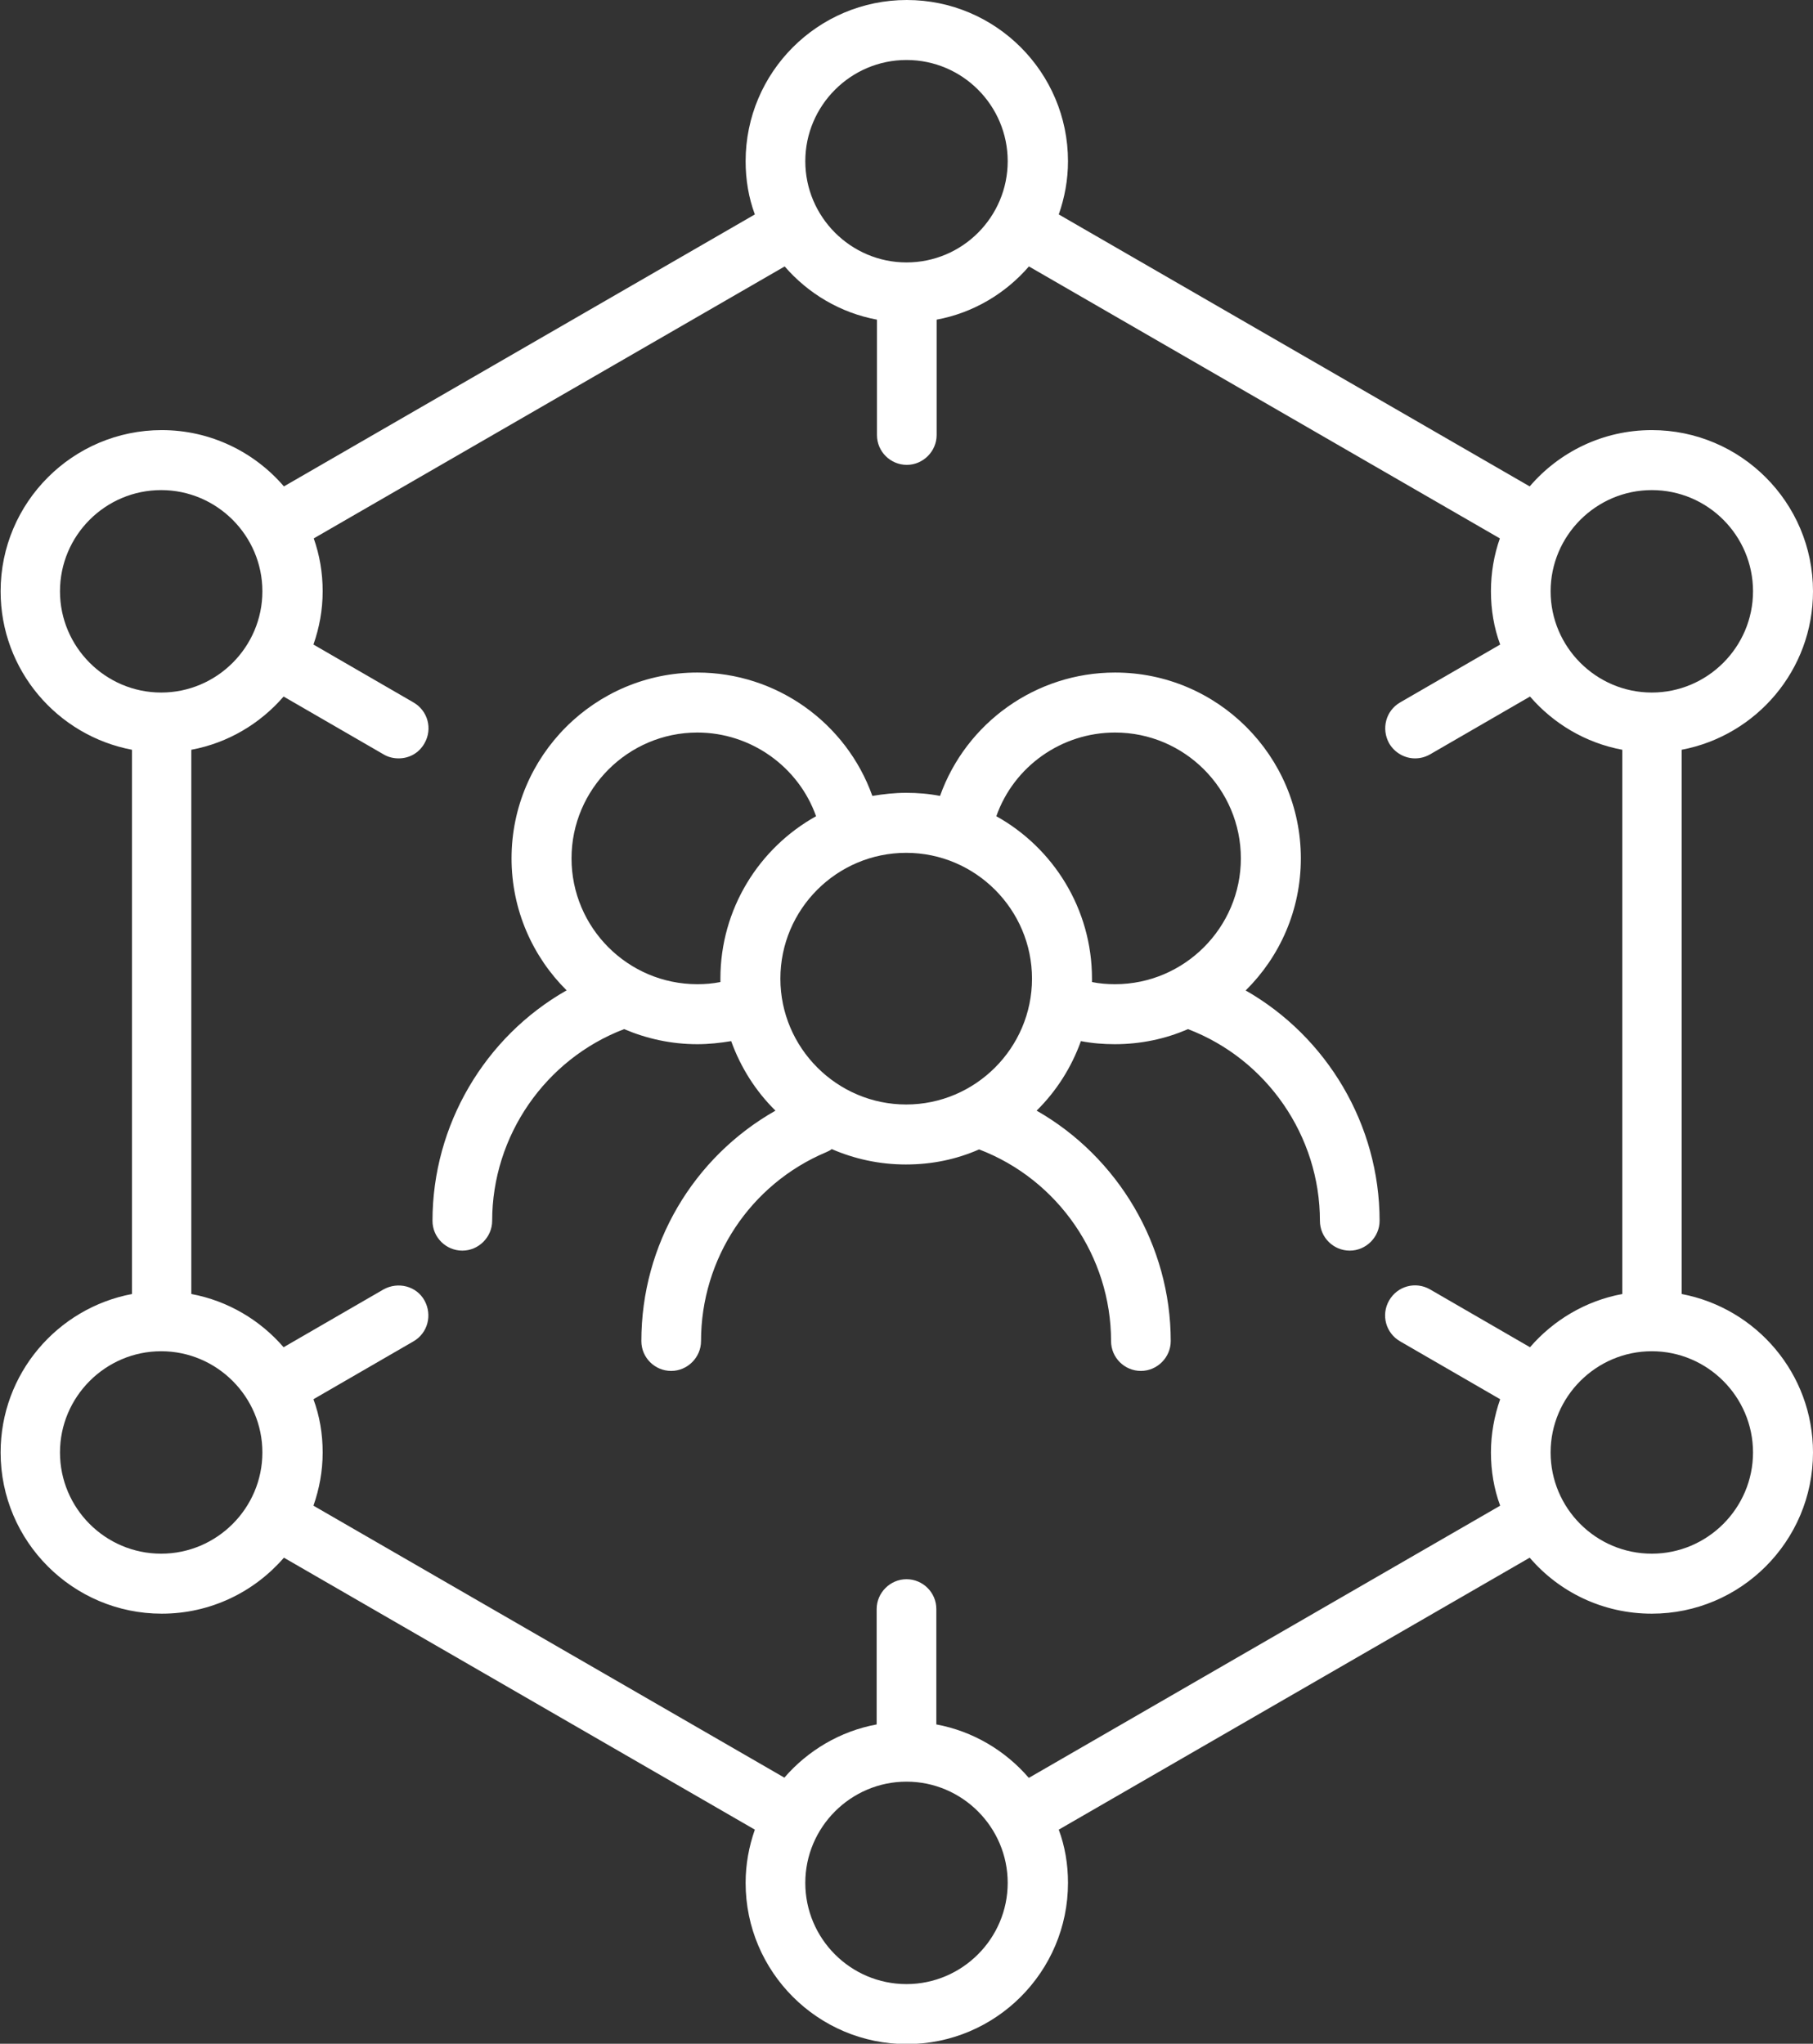
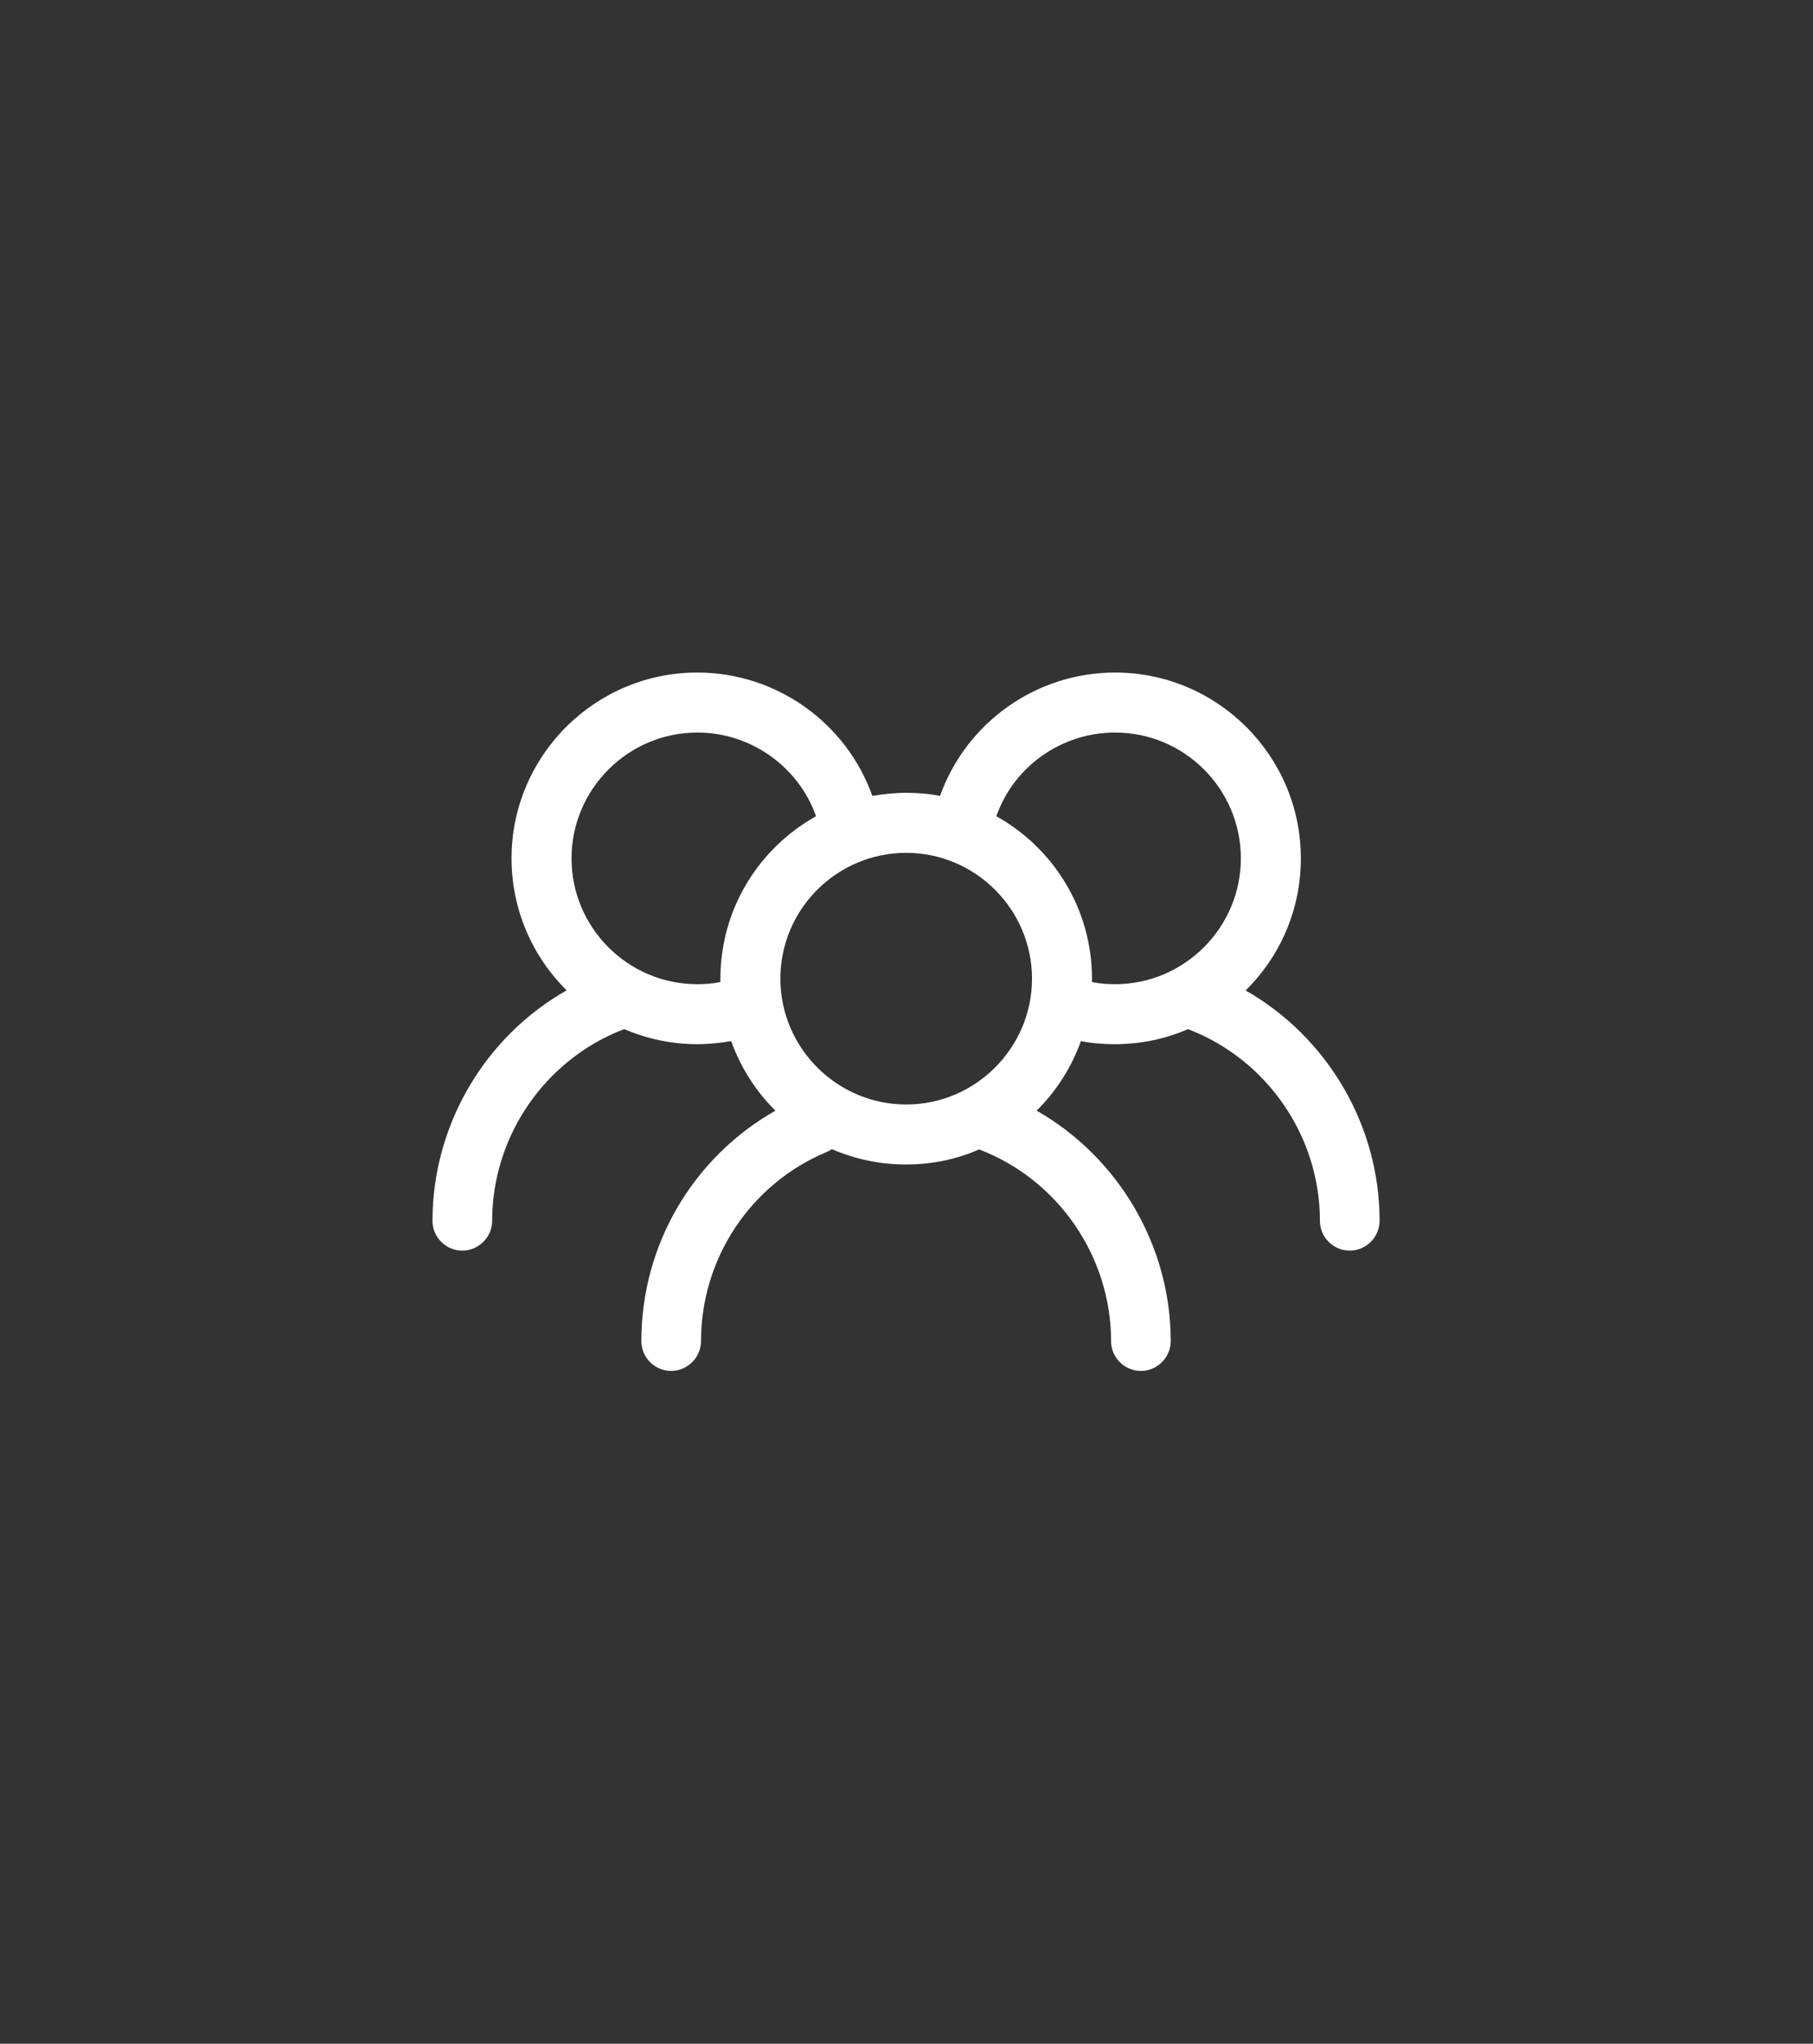
<svg xmlns="http://www.w3.org/2000/svg" id="Layer_2" data-name="Layer 2" viewBox="0 0 58.94 66.43">
  <rect x="0" y="0" width="58.94" height="66.43" fill="#333333" stroke="none" />
  <defs>
    <style>
      .cls-1 {
        fill: #fff;
      }
    </style>
  </defs>
  <g id="_デザイン" data-name="デザイン">
    <g>
      <path class="cls-1" d="m40.5,32.19c1.11-1.1,1.79-2.61,1.79-4.29,0-3.33-2.71-6.04-6.04-6.04-2.57,0-4.84,1.63-5.69,4.01-.36-.07-.72-.1-1.1-.1s-.74.04-1.1.1c-.85-2.38-3.12-4.01-5.69-4.01-3.33,0-6.04,2.71-6.04,6.04,0,1.68.69,3.2,1.79,4.29-2.66,1.51-4.36,4.38-4.36,7.49,0,.54.44.97.97.97s.97-.44.97-.97c0-2.75,1.72-5.25,4.29-6.23.73.31,1.53.49,2.38.49.37,0,.74-.04,1.1-.1.31.86.8,1.63,1.44,2.26-2.68,1.52-4.36,4.36-4.36,7.49,0,.54.44.97.97.97s.97-.44.97-.97c0-2.68,1.6-5.1,4.07-6.14.07-.03.13-.06.18-.1.74.32,1.55.5,2.41.5s1.65-.17,2.38-.49c2.57.98,4.29,3.48,4.29,6.23,0,.54.44.97.97.97s.97-.44.97-.97c0-3.11-1.71-5.98-4.36-7.49.64-.63,1.13-1.4,1.44-2.26.36.07.73.1,1.1.1.84,0,1.65-.17,2.38-.49,2.57.98,4.29,3.48,4.29,6.23,0,.54.44.97.97.97s.97-.44.97-.97c0-3.12-1.71-5.98-4.36-7.49h0Zm-17.08-.38s0,.08,0,.11c-.25.05-.5.07-.75.07-2.26,0-4.09-1.84-4.09-4.09s1.84-4.09,4.09-4.09c1.74,0,3.29,1.11,3.86,2.72-1.85,1.03-3.11,3.01-3.11,5.28Zm1.95,0c0-2.26,1.84-4.09,4.09-4.09s4.09,1.84,4.09,4.09-1.84,4.09-4.09,4.09-4.09-1.84-4.09-4.09h0Zm10.13.11s0-.08,0-.11c0-2.27-1.26-4.25-3.11-5.28.57-1.62,2.12-2.72,3.86-2.72,2.26,0,4.09,1.84,4.09,4.09s-1.84,4.09-4.09,4.09c-.25,0-.51-.02-.75-.07Z" />
-       <path class="cls-1" d="m54.67,42.06v-17.69c2.43-.46,4.27-2.59,4.27-5.15,0-2.89-2.35-5.24-5.24-5.24-1.59,0-3.01.71-3.97,1.83l-15.31-8.84c.19-.54.3-1.12.3-1.73,0-2.89-2.35-5.24-5.24-5.24s-5.24,2.35-5.24,5.24c0,.61.1,1.19.3,1.73l-15.31,8.84c-.96-1.12-2.39-1.83-3.97-1.83-2.89,0-5.24,2.35-5.24,5.24,0,2.56,1.84,4.69,4.27,5.15v17.69c-2.43.46-4.27,2.59-4.27,5.15,0,2.89,2.35,5.24,5.24,5.24,1.59,0,3.01-.71,3.97-1.82l15.31,8.84c-.19.54-.3,1.12-.3,1.73,0,2.89,2.35,5.24,5.24,5.24s5.24-2.35,5.24-5.24c0-.61-.1-1.19-.3-1.73l15.31-8.84c.96,1.12,2.38,1.82,3.97,1.82,2.89,0,5.24-2.35,5.24-5.24,0-2.56-1.84-4.69-4.27-5.15h0Zm-.97-26.13c1.82,0,3.29,1.48,3.29,3.29s-1.48,3.29-3.29,3.29-3.29-1.48-3.29-3.29,1.48-3.29,3.29-3.29ZM29.47,1.95c1.82,0,3.29,1.48,3.29,3.29s-1.47,3.29-3.29,3.29c0,0,0,0,0,0s0,0,0,0c-1.81,0-3.29-1.48-3.29-3.29s1.48-3.29,3.29-3.29h0ZM1.95,19.22c0-1.82,1.48-3.29,3.29-3.29s3.29,1.48,3.29,3.29-1.48,3.29-3.29,3.29-3.29-1.48-3.29-3.29Zm3.29,31.28c-1.82,0-3.29-1.48-3.29-3.29s1.48-3.29,3.29-3.29,3.29,1.48,3.29,3.29-1.48,3.29-3.29,3.29Zm24.23,13.99c-1.82,0-3.29-1.48-3.29-3.29s1.48-3.29,3.29-3.29,3.29,1.48,3.29,3.29-1.48,3.29-3.29,3.29Zm3.97-6.71c-.76-.88-1.81-1.51-3-1.73v-3.75c0-.54-.44-.97-.97-.97s-.97.44-.97.97v3.75c-1.19.22-2.24.85-3,1.73l-15.31-8.84c.19-.54.3-1.12.3-1.73s-.1-1.19-.3-1.73l3.25-1.88c.47-.27.62-.86.36-1.33s-.86-.62-1.33-.36l-3.25,1.88c-.76-.88-1.81-1.51-3-1.73v-17.69c1.19-.22,2.24-.85,3-1.73l3.25,1.88c.15.09.32.13.49.13.34,0,.66-.17.84-.49.27-.47.11-1.06-.36-1.33l-3.25-1.88c.19-.54.3-1.12.3-1.73s-.1-1.18-.29-1.72l15.31-8.84c.76.88,1.81,1.51,3,1.73v3.75c0,.54.44.97.97.97s.97-.44.97-.97v-3.75c1.19-.22,2.24-.85,3-1.73l15.31,8.84c-.19.54-.29,1.12-.29,1.72s.1,1.19.3,1.73l-3.25,1.88c-.47.27-.62.86-.36,1.33.18.31.51.49.84.49.17,0,.33-.04.49-.13l3.25-1.88c.76.88,1.81,1.51,3,1.73v17.69c-1.19.22-2.24.85-3,1.73l-3.25-1.88c-.47-.27-1.06-.11-1.33.36s-.11,1.06.36,1.33l3.25,1.88c-.19.54-.3,1.13-.3,1.73s.1,1.19.3,1.73l-15.31,8.84Zm20.26-7.28c-1.82,0-3.29-1.48-3.29-3.29s1.48-3.29,3.29-3.29,3.29,1.48,3.29,3.29-1.48,3.29-3.29,3.29Z" />
    </g>
  </g>
</svg>